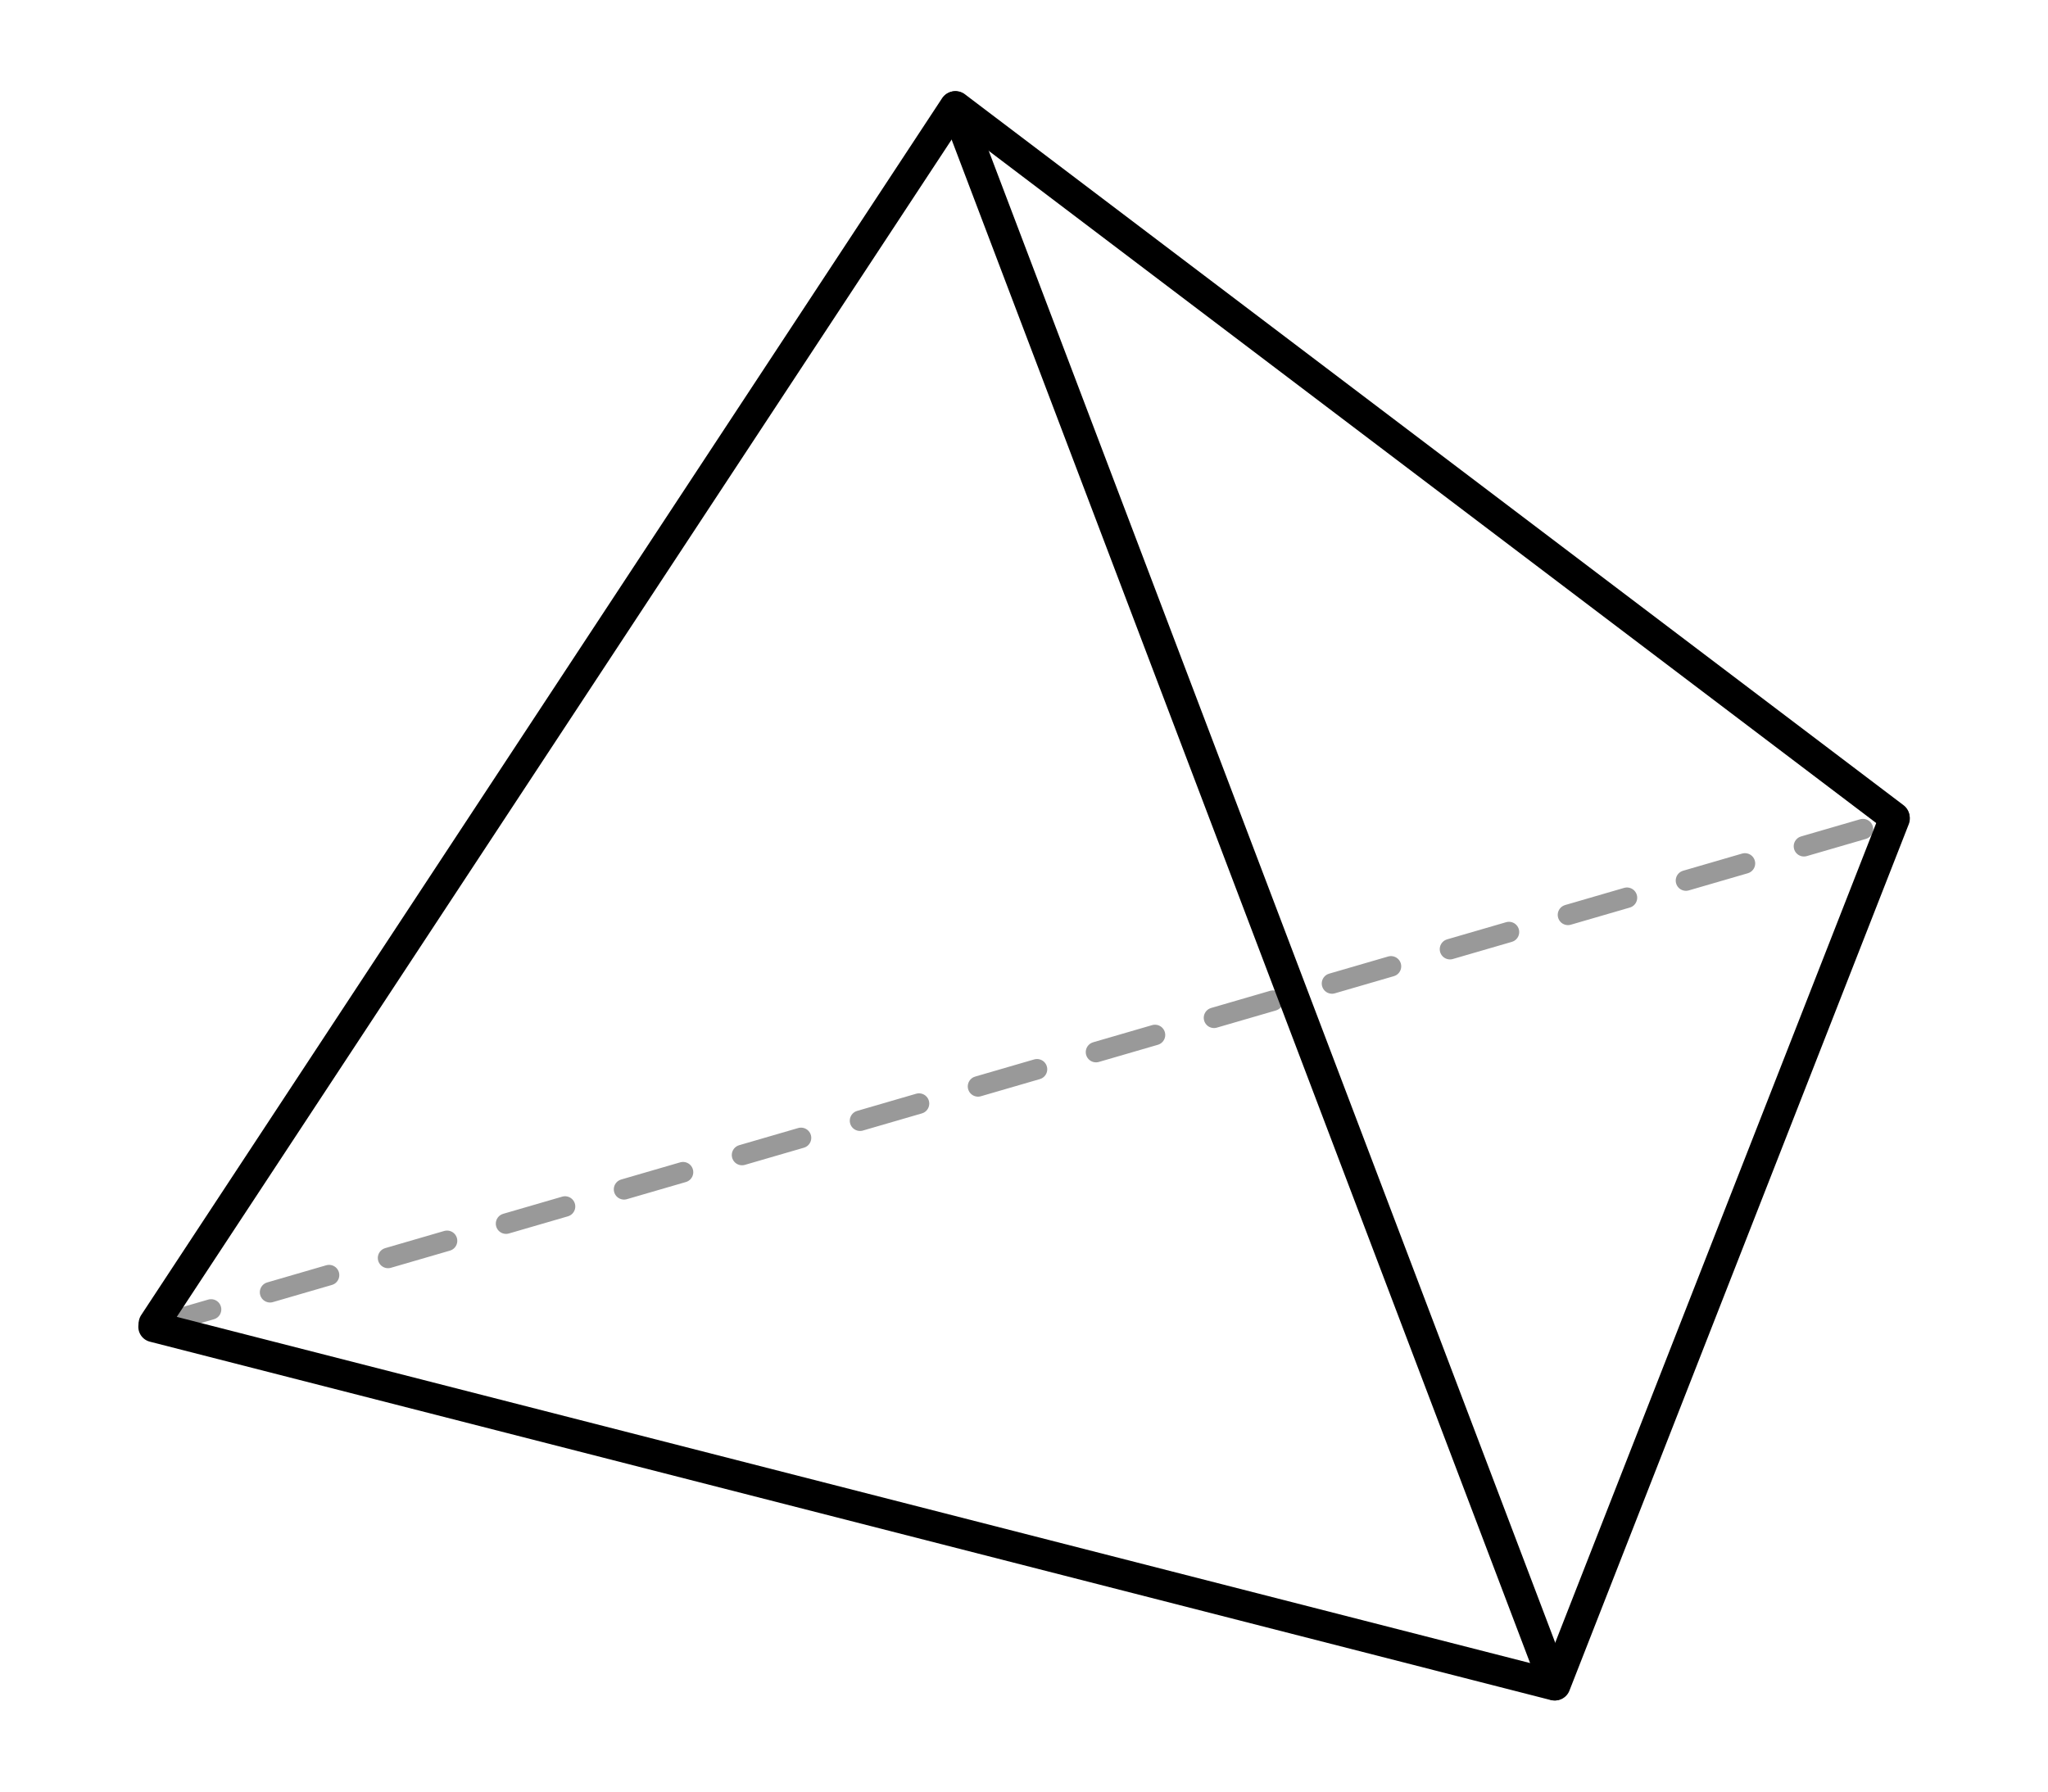
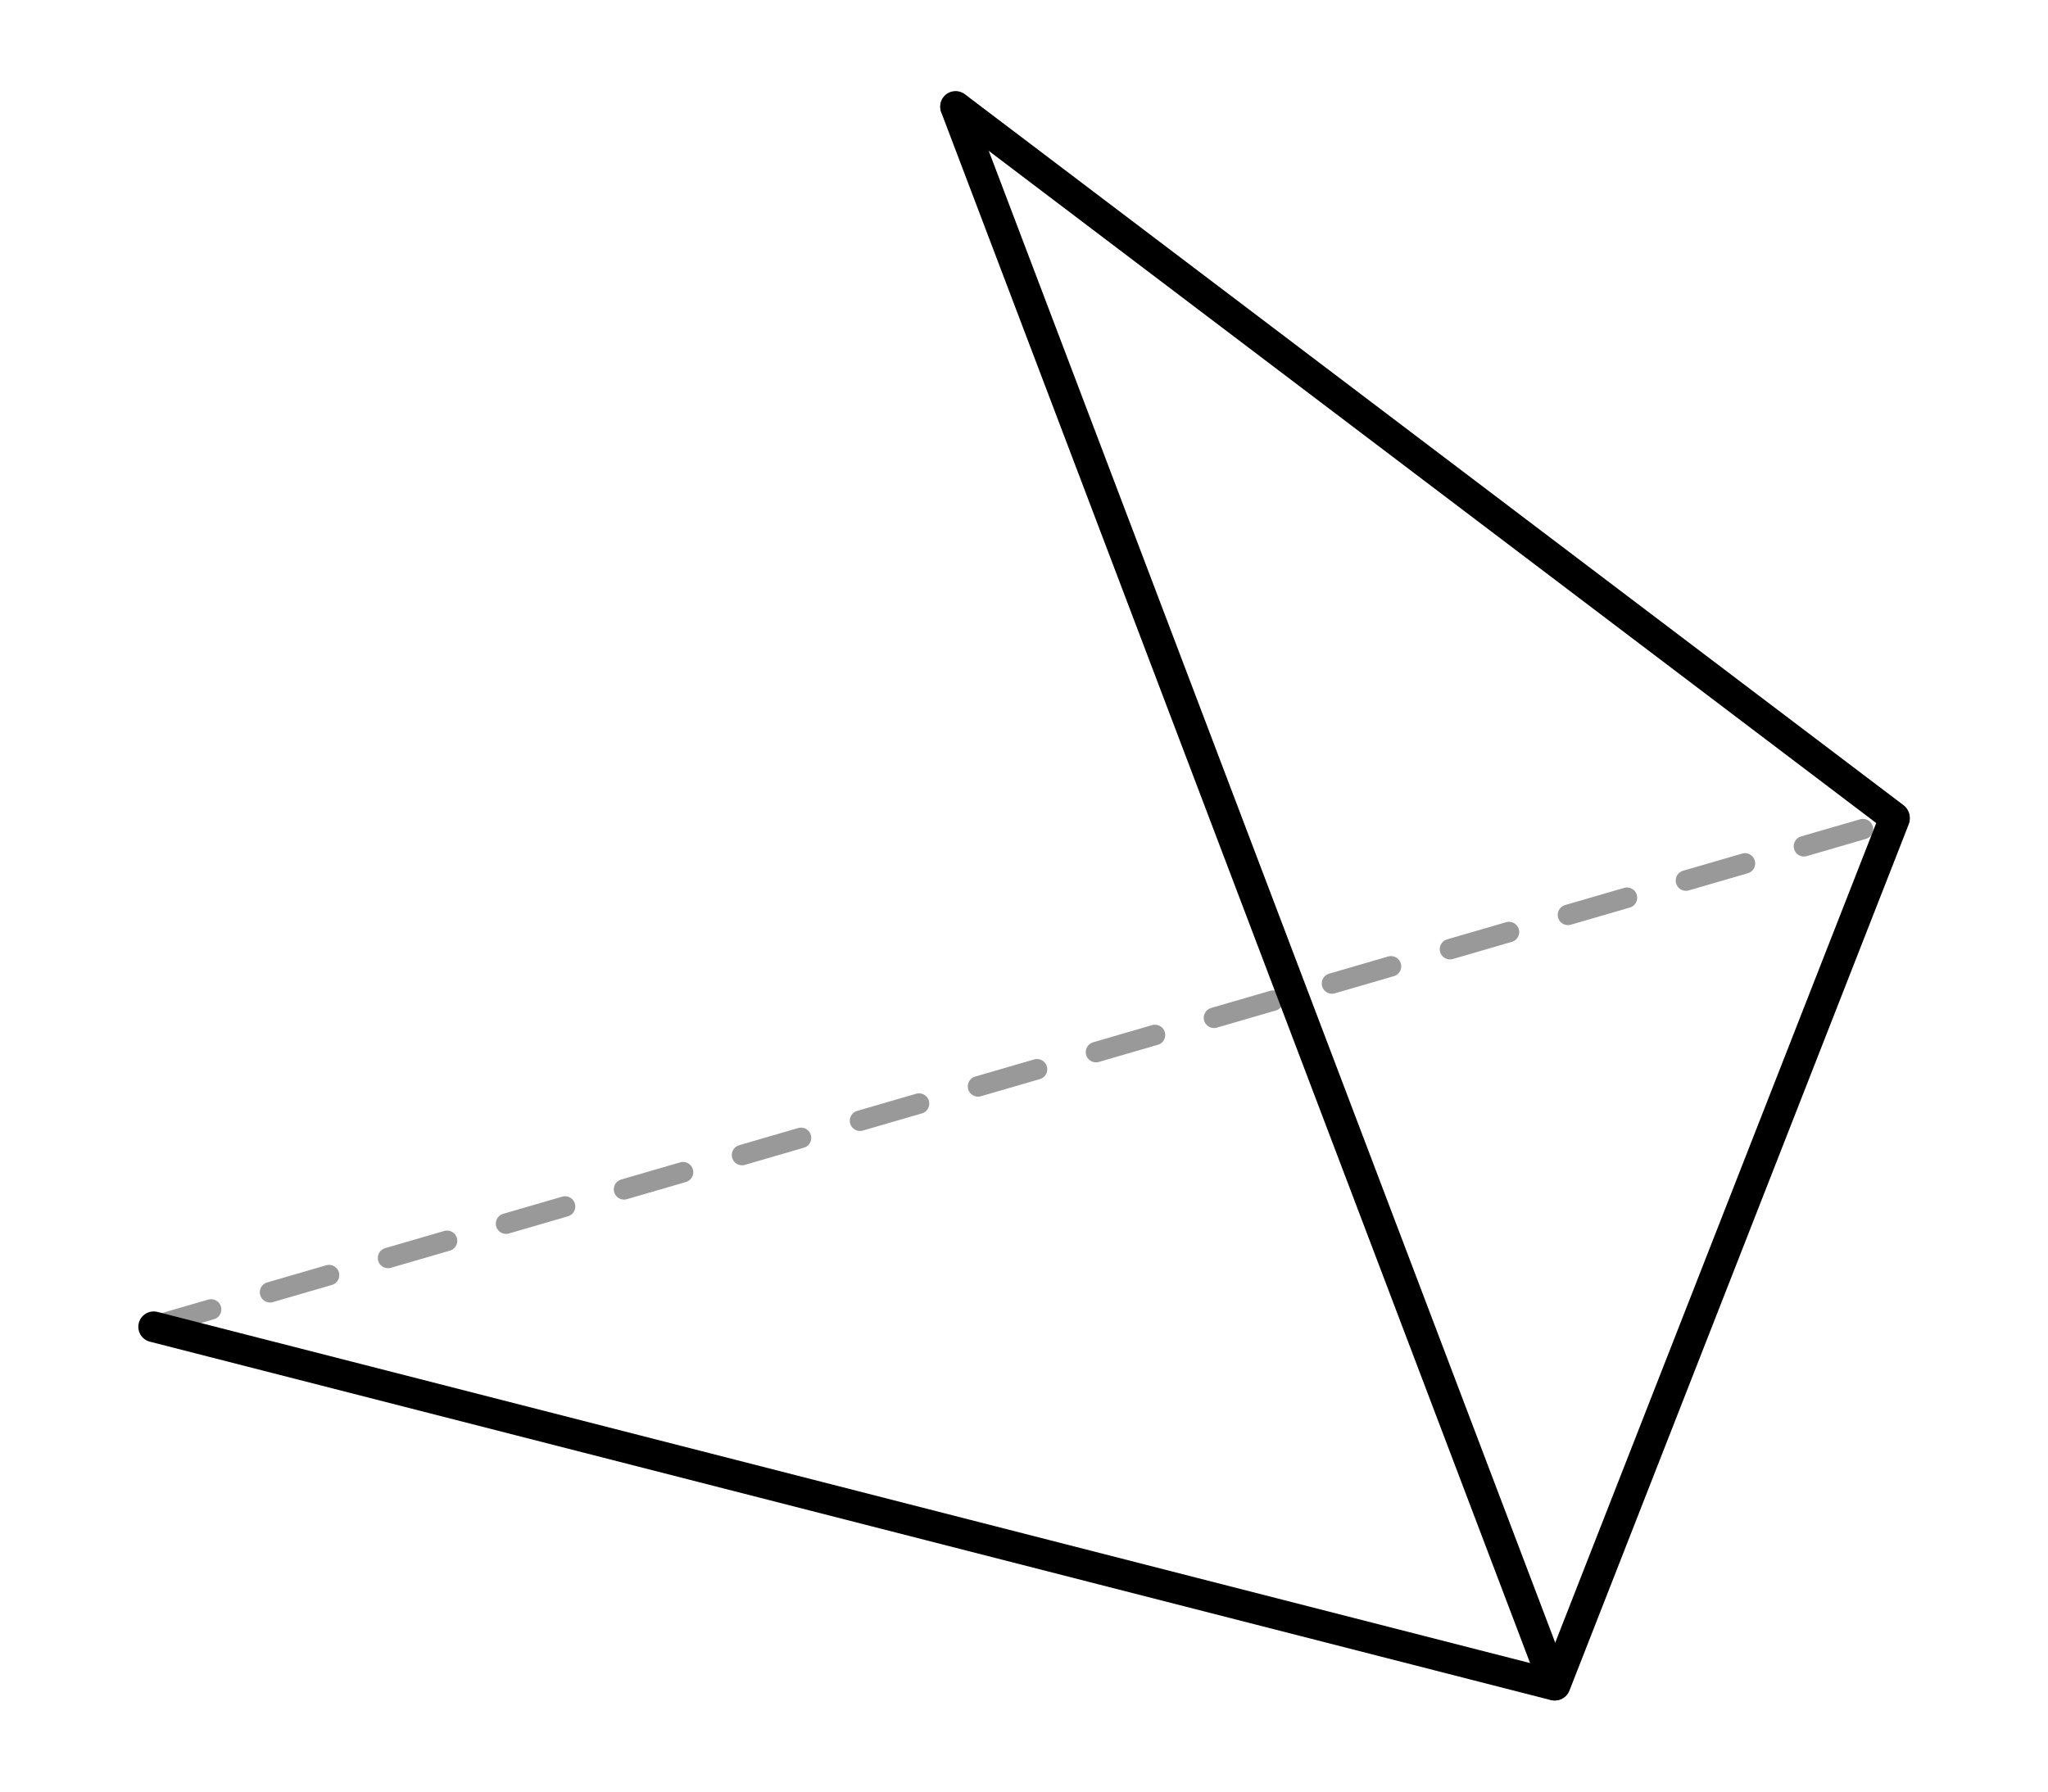
<svg xmlns="http://www.w3.org/2000/svg" xmlns:ns1="http://www.inkscape.org/namespaces/inkscape" xmlns:ns2="http://sodipodi.sourceforge.net/DTD/sodipodi-0.dtd" width="56.444mm" height="49.389mm" viewBox="0 0 200 175" id="svg4545" version="1.1" ns1:version="0.91 r13725" ns2:docname="tetraedre.svg">
  <defs id="defs4547" />
  <ns2:namedview id="base" pagecolor="#ffffff" bordercolor="#666666" borderopacity="1.0" ns1:pageopacity="0.0" ns1:pageshadow="2" ns1:zoom="1.979899" ns1:cx="58.002564" ns1:cy="113.52864" ns1:document-units="px" ns1:current-layer="layer1" showgrid="false" fit-margin-top="0" fit-margin-left="0" fit-margin-right="0" fit-margin-bottom="0" ns1:window-width="1368" ns1:window-height="741" ns1:window-x="0" ns1:window-y="0" ns1:window-maximized="1" />
  <g ns1:label="Calque 1" ns1:groupmode="layer" id="layer1" transform="translate(122.864,-727.049)">
    <g id="g5128">
      <rect y="727.049" x="-122.864" height="175" width="200" id="rect5126" style="opacity:1;fill:#ffffff;fill-opacity:1;stroke:none;stroke-width:2;stroke-linecap:round;stroke-linejoin:round;stroke-miterlimit:4;stroke-dasharray:6, 6;stroke-dashoffset:0;stroke-opacity:1" />
      <g id="g5118">
        <path style="fill:none;fill-rule:evenodd;stroke:#999999;stroke-width:2;stroke-linecap:round;stroke-linejoin:miter;stroke-miterlimit:4;stroke-dasharray:6, 6;stroke-dashoffset:0;stroke-opacity:1" d="M -108.013,856.626 62.459,807.047" id="path5112" ns1:connector-curvature="0" ns2:nodetypes="cc" />
        <path style="fill:none;fill-rule:evenodd;stroke:#000000;stroke-width:3;stroke-linecap:round;stroke-linejoin:miter;stroke-miterlimit:4;stroke-dasharray:none;stroke-opacity:1" d="m -107.857,856.648 136.786,35" id="path5104" ns1:connector-curvature="0" />
        <path style="fill:none;fill-rule:evenodd;stroke:#000000;stroke-width:3;stroke-linecap:round;stroke-linejoin:miter;stroke-miterlimit:4;stroke-dasharray:none;stroke-opacity:1" d="m -29.538,737.498 58.488,154.067" id="path5106" ns1:connector-curvature="0" ns2:nodetypes="cc" />
        <path style="fill:none;fill-rule:evenodd;stroke:#000000;stroke-width:3;stroke-linecap:round;stroke-linejoin:miter;stroke-miterlimit:4;stroke-dasharray:none;stroke-opacity:1" d="M 62.143,807.005 29.002,891.644" id="path5108" ns1:connector-curvature="0" ns2:nodetypes="cc" />
-         <path style="fill:none;fill-rule:evenodd;stroke:#000000;stroke-width:3;stroke-linecap:round;stroke-linejoin:miter;stroke-miterlimit:4;stroke-dasharray:none;stroke-opacity:1" d="m -29.611,737.467 -78.214,118.862" id="path5110" ns1:connector-curvature="0" ns2:nodetypes="cc" />
        <path style="fill:none;fill-rule:evenodd;stroke:#000000;stroke-width:3;stroke-linecap:round;stroke-linejoin:miter;stroke-miterlimit:4;stroke-dasharray:none;stroke-opacity:1" d="m -29.547,737.447 91.671,69.448" id="path5116" ns1:connector-curvature="0" ns2:nodetypes="cc" />
      </g>
    </g>
  </g>
</svg>